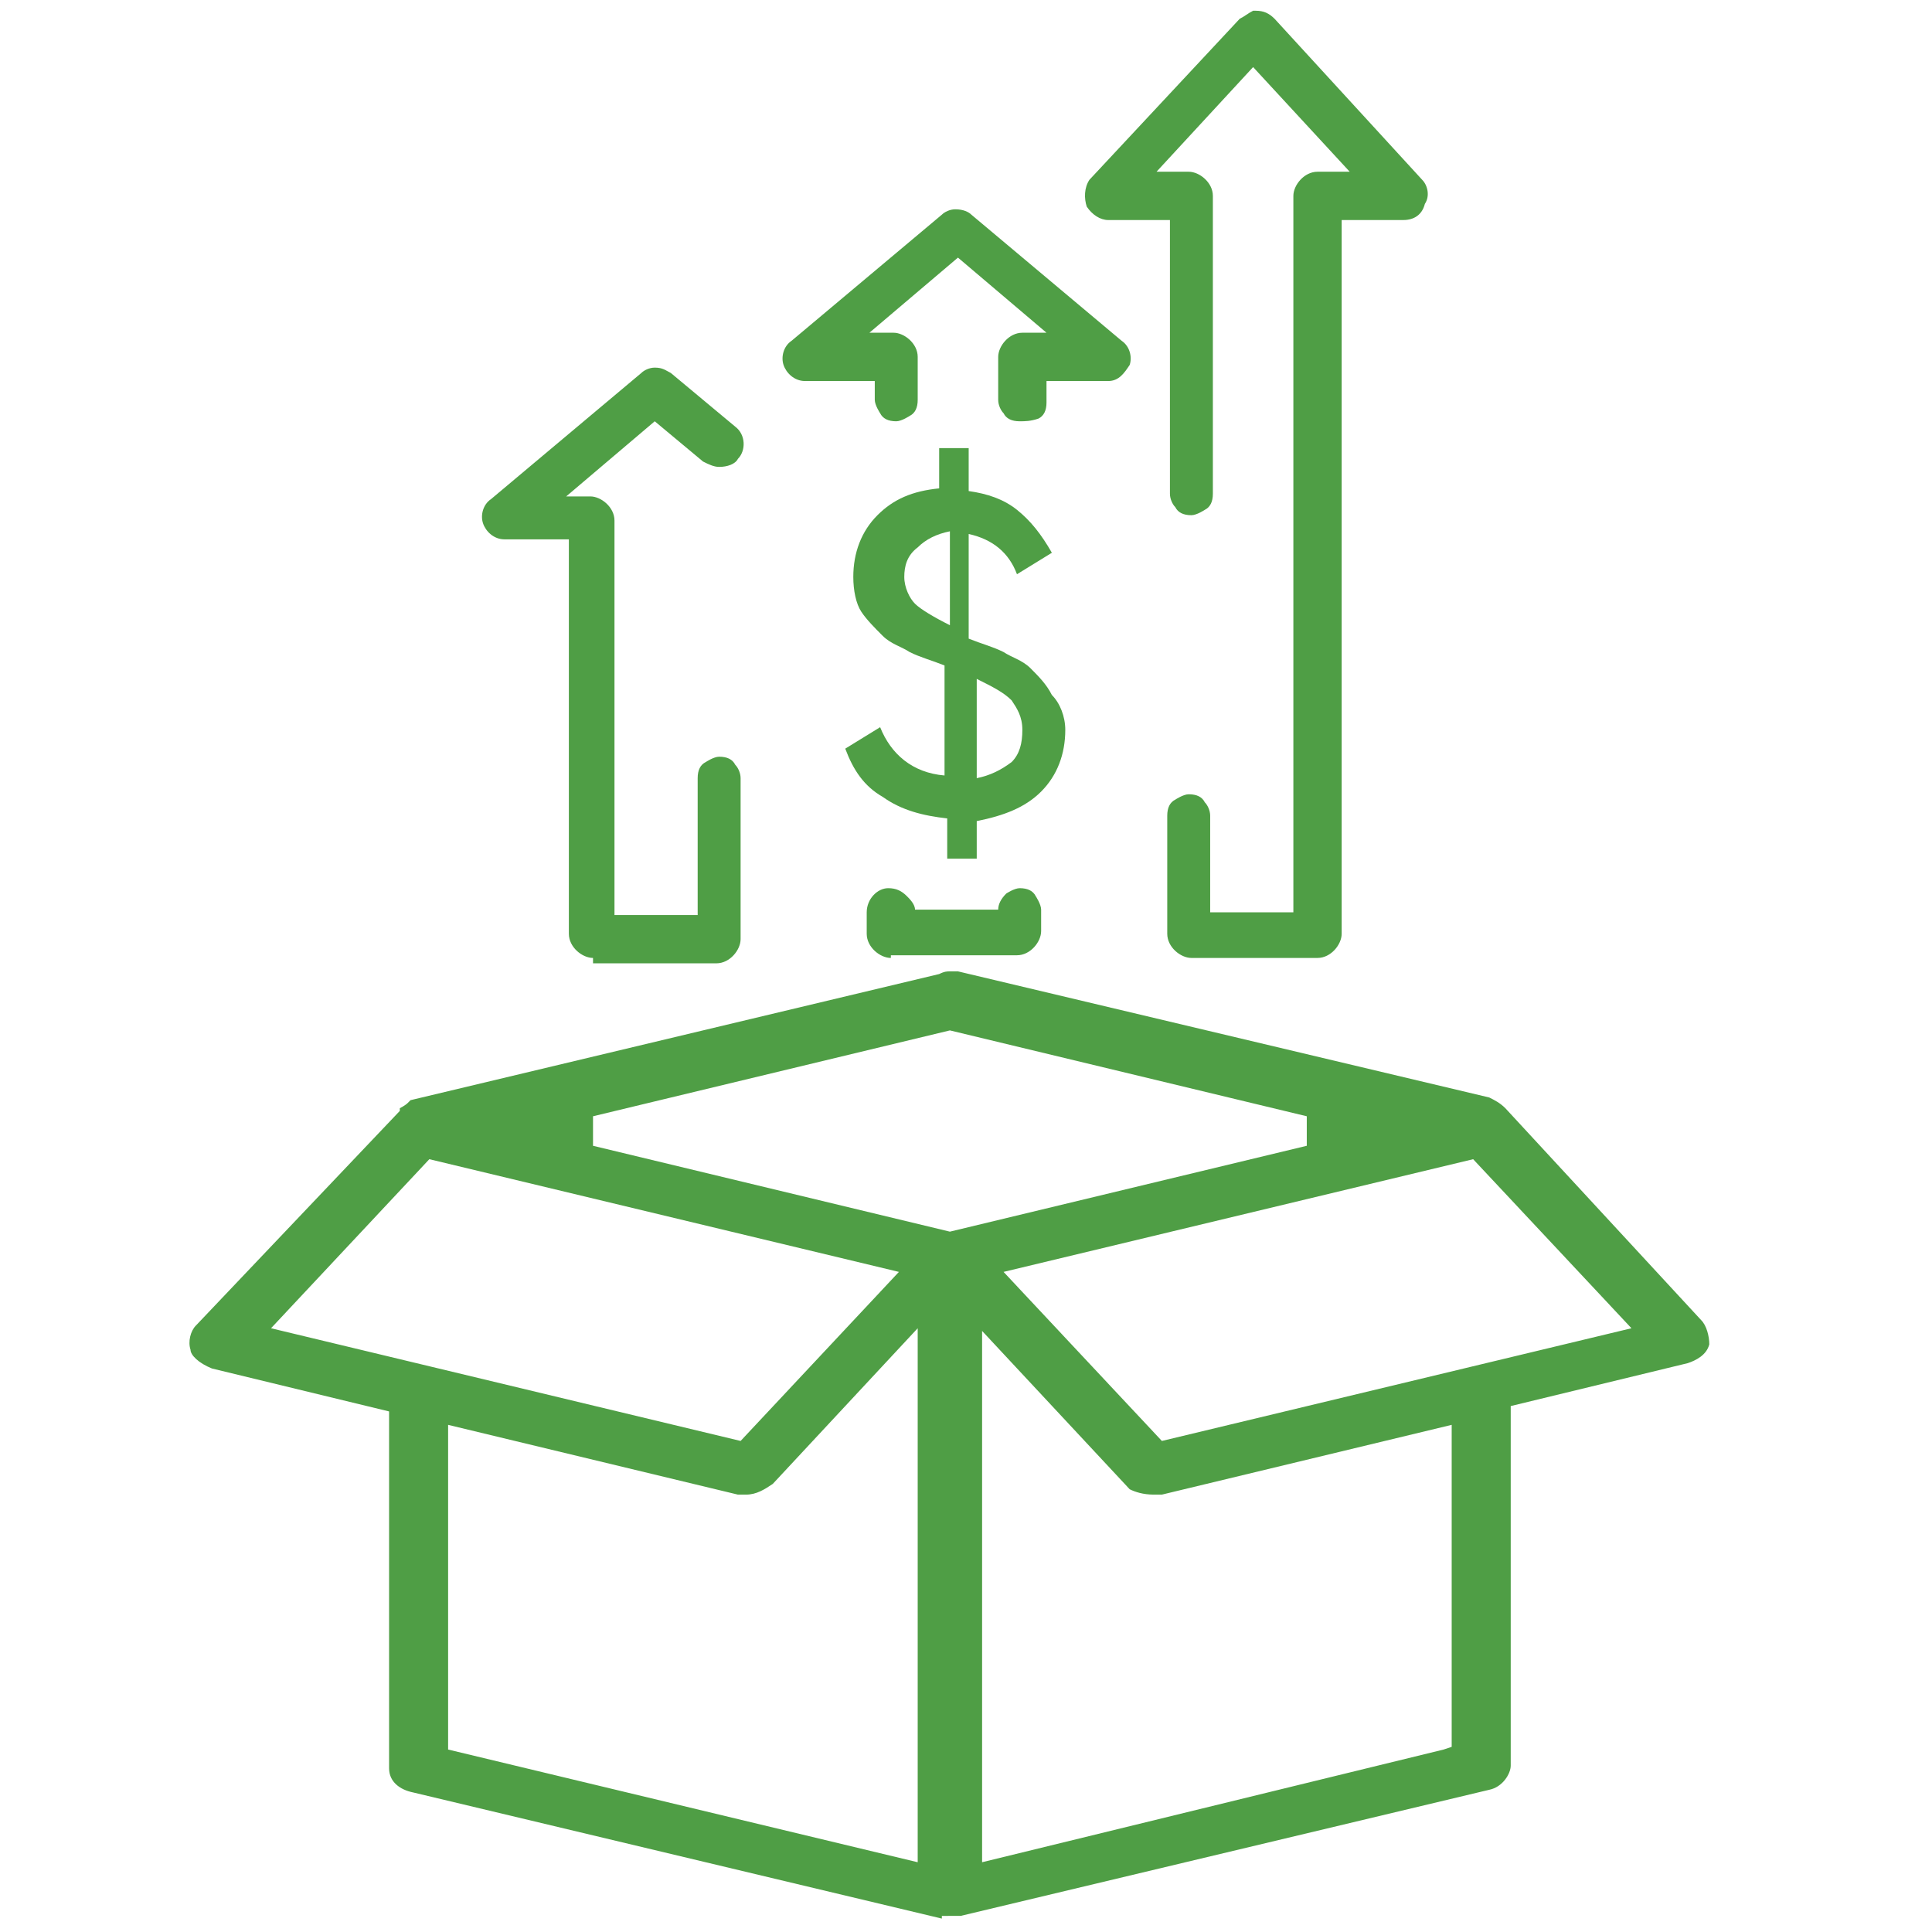
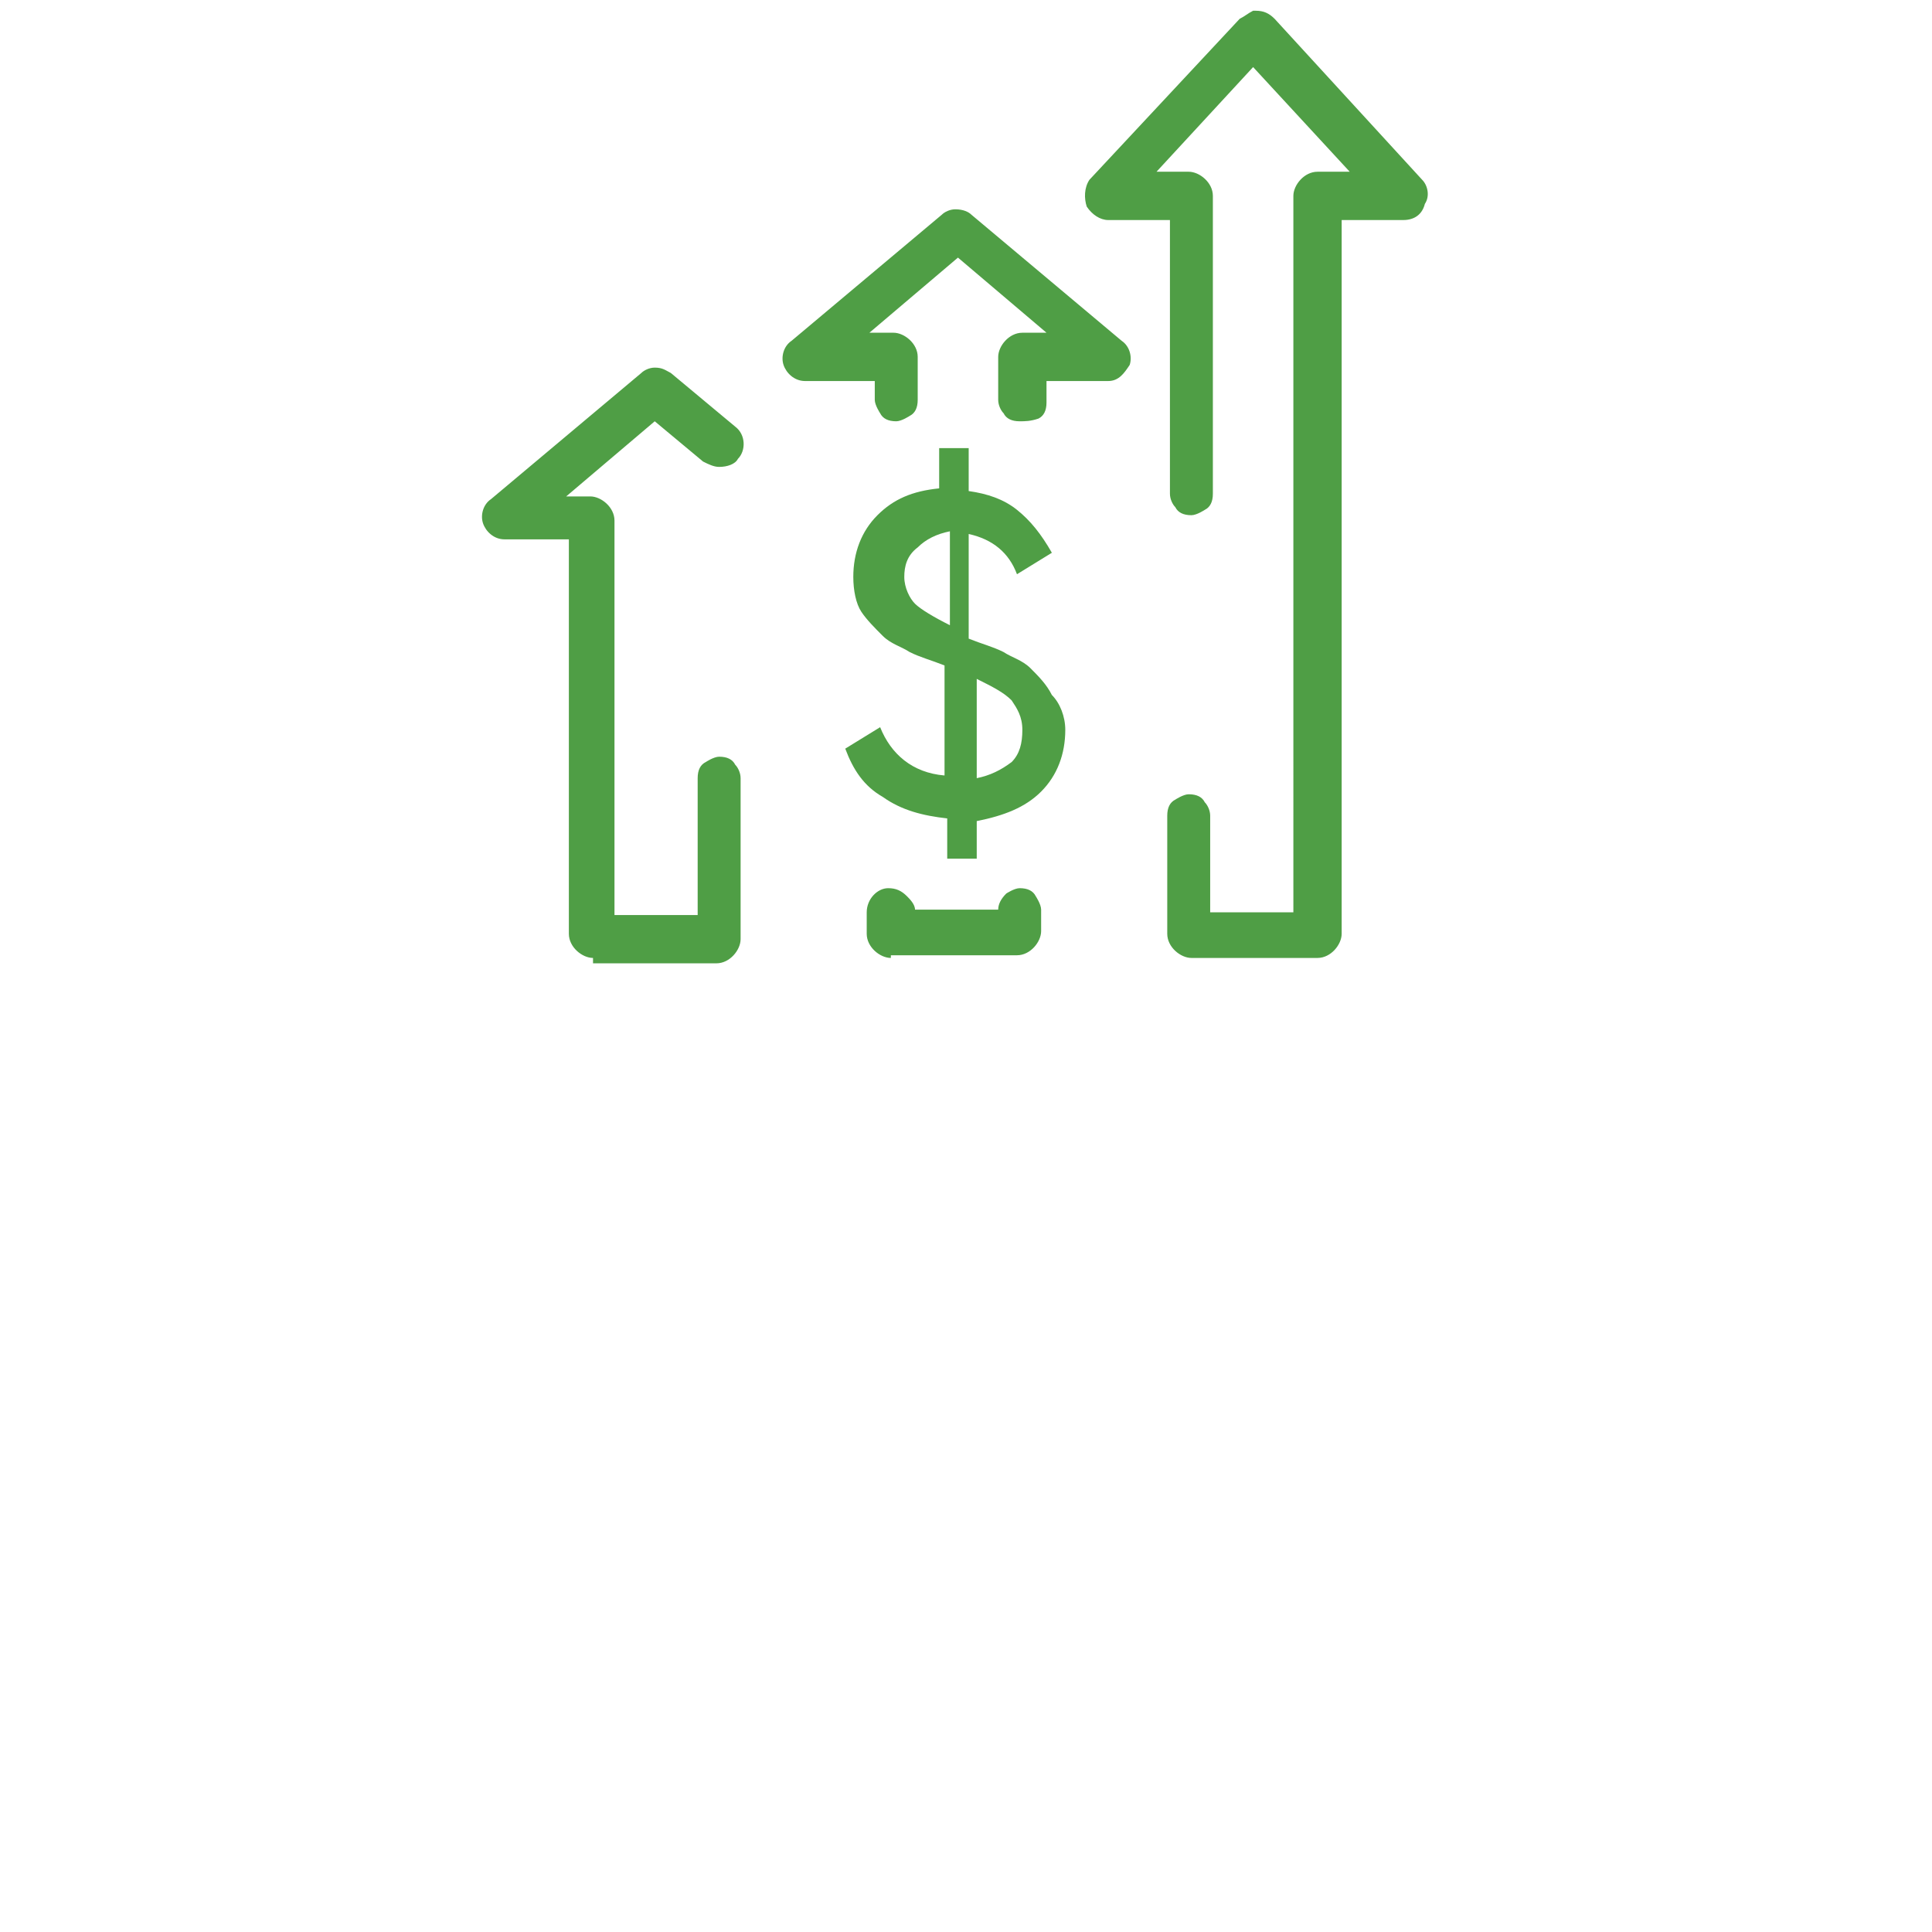
<svg xmlns="http://www.w3.org/2000/svg" version="1.1" id="Layer_1" x="0px" y="0px" viewBox="0 0 72 72" style="enable-background:new 0 0 72 72;" xml:space="preserve">
  <style type="text/css">
	.st0{fill:#4F9E45;}
</style>
-   <path class="st0" d="M35.1,71.5l-19.7-4.7c-0.5-0.1-0.9-0.4-0.9-0.9V52.6L7.9,51c-0.5-0.2-0.8-0.5-0.8-0.7c-0.1-0.3,0-0.7,0.2-0.9  l7.6-8l0-0.1c0,0,0.2-0.1,0.3-0.2l0.1-0.1l19.7-4.7c0.2-0.1,0.3-0.1,0.4-0.1c0.1,0,0.1,0,0.2,0l0.1,0l19.8,4.7  c0.2,0.1,0.4,0.2,0.6,0.4l7.3,7.9c0.2,0.2,0.3,0.6,0.3,0.9c-0.1,0.4-0.5,0.6-0.8,0.7l-6.6,1.6v13.4c0,0.3-0.3,0.8-0.8,0.9l-19.7,4.7  H35.1z M36.6,69.4l17.2-4.2l0.3-0.1v-0.5V53.1l-10.8,2.6h-0.3c-0.4,0-0.7-0.1-0.9-0.2l-5.5-5.9V69.4z M16.7,65.2l17.5,4.2V49.5  l-5.4,5.8c-0.3,0.2-0.6,0.4-1,0.4h-0.3l-10.8-2.6V65.2z M37.4,47.4l5.9,6.3l17.5-4.2l-5.9-6.3L37.4,47.4z M10.1,49.5l17.5,4.2  l5.9-6.3L16,43.2L10.1,49.5z M22.1,41.6v1.1l13.3,3.2l13.3-3.2v-1.1l-13.3-3.2L22.1,41.6z" />
  <path class="st0" d="M44.4,35.7c-0.4,0-0.9-0.4-0.9-0.9v-4.4c0-0.3,0.1-0.5,0.3-0.6c0,0,0.3-0.2,0.5-0.2c0.3,0,0.5,0.1,0.6,0.3  c0.1,0.1,0.2,0.3,0.2,0.5v3.6h3.1V7.3c0-0.4,0.4-0.9,0.9-0.9h1.2l-3.6-3.9l-3.6,3.9h1.2c0.4,0,0.9,0.4,0.9,0.9v11.1  c0,0.3-0.1,0.5-0.3,0.6c0,0-0.3,0.2-0.5,0.2c-0.3,0-0.5-0.1-0.6-0.3c-0.1-0.1-0.2-0.3-0.2-0.5V8.2h-2.3c-0.3,0-0.6-0.2-0.8-0.5  c-0.1-0.3-0.1-0.7,0.1-1l5.6-6c0.2-0.1,0.3-0.2,0.5-0.3l0,0l0.1,0c0.3,0,0.5,0.1,0.7,0.3L53,6.7c0.2,0.2,0.3,0.6,0.1,0.9  C53,8,52.7,8.2,52.3,8.2H50v26.6c0,0.4-0.4,0.9-0.9,0.9H44.4z M33.2,35.7c-0.4,0-0.9-0.4-0.9-0.9V34c0-0.5,0.4-0.9,0.8-0.9  c0.3,0,0.5,0.1,0.7,0.3c0.1,0.1,0.3,0.3,0.3,0.5h3.1c0-0.2,0.1-0.4,0.3-0.6c0,0,0.3-0.2,0.5-0.2c0.3,0,0.5,0.1,0.6,0.3  c0,0,0.2,0.3,0.2,0.5v0.8c0,0.4-0.4,0.9-0.9,0.9H33.2z M22.1,35.7c-0.4,0-0.9-0.4-0.9-0.9V20.1h-2.4c-0.4,0-0.7-0.3-0.8-0.6  c-0.1-0.3,0-0.7,0.3-0.9l5.6-4.7c0.1-0.1,0.3-0.2,0.5-0.2c0.3,0,0.4,0.1,0.6,0.2l2.4,2c0.4,0.3,0.4,0.9,0.1,1.2  c-0.1,0.2-0.4,0.3-0.7,0.3c-0.2,0-0.4-0.1-0.6-0.2l-1.8-1.5l-3.3,2.8h0.9c0.4,0,0.9,0.4,0.9,0.9v14.7h3.1v-5.1  c0-0.3,0.1-0.5,0.3-0.6c0,0,0.3-0.2,0.5-0.2c0.3,0,0.5,0.1,0.6,0.3c0.1,0.1,0.2,0.3,0.2,0.5v6c0,0.4-0.4,0.9-0.9,0.9h-4.6L22.1,35.7  z M38,15.7c-0.3,0-0.5-0.1-0.6-0.3c-0.1-0.1-0.2-0.3-0.2-0.5v-1.6c0-0.4,0.4-0.9,0.9-0.9h0.9l-3.3-2.8l-3.3,2.8h0.9  c0.4,0,0.9,0.4,0.9,0.9v1.6c0,0.3-0.1,0.5-0.3,0.6c0,0-0.3,0.2-0.5,0.2c-0.3,0-0.5-0.1-0.6-0.3c0,0-0.2-0.3-0.2-0.5v-0.7H30  c-0.4,0-0.7-0.3-0.8-0.6c-0.1-0.3,0-0.7,0.3-0.9l5.6-4.7c0.1-0.1,0.3-0.2,0.5-0.2c0.3,0,0.5,0.1,0.6,0.2l5.6,4.7  c0.3,0.2,0.4,0.6,0.3,0.9c-0.2,0.3-0.4,0.6-0.8,0.6H39v0.8c0,0.3-0.1,0.5-0.3,0.6C38.4,15.7,38.2,15.7,38,15.7z" />
  <g>
    <path class="st0" d="M39.7,27.2c0,0.9-0.3,1.7-0.9,2.3c-0.6,0.6-1.4,0.9-2.4,1.1V32h-1.1v-1.5c-0.9-0.1-1.7-0.3-2.4-0.8   c-0.7-0.4-1.1-1-1.4-1.8l1.3-0.8c0.4,1,1.2,1.7,2.4,1.8v-4.1c-0.5-0.2-0.9-0.3-1.3-0.5c-0.3-0.2-0.7-0.3-1-0.6   c-0.3-0.3-0.6-0.6-0.8-0.9c-0.2-0.3-0.3-0.8-0.3-1.3c0-0.9,0.3-1.7,0.9-2.3c0.6-0.6,1.3-0.9,2.3-1v-1.5h1.1v1.6   c0.7,0.1,1.3,0.3,1.8,0.7c0.5,0.4,0.9,0.9,1.3,1.6l-1.3,0.8c-0.3-0.8-0.9-1.3-1.8-1.5v3.9c0.5,0.2,0.9,0.3,1.3,0.5   c0.3,0.2,0.7,0.3,1,0.6c0.3,0.3,0.6,0.6,0.8,1C39.5,26.2,39.7,26.7,39.7,27.2z M33.7,21.5c0,0.4,0.2,0.8,0.4,1s0.7,0.5,1.3,0.8   v-3.5c-0.5,0.1-0.9,0.3-1.2,0.6C33.8,20.7,33.7,21.1,33.7,21.5z M36.4,29c0.5-0.1,0.9-0.3,1.3-0.6c0.3-0.3,0.4-0.7,0.4-1.2   c0-0.5-0.2-0.8-0.4-1.1c-0.3-0.3-0.7-0.5-1.3-0.8V29z" />
  </g>
</svg>